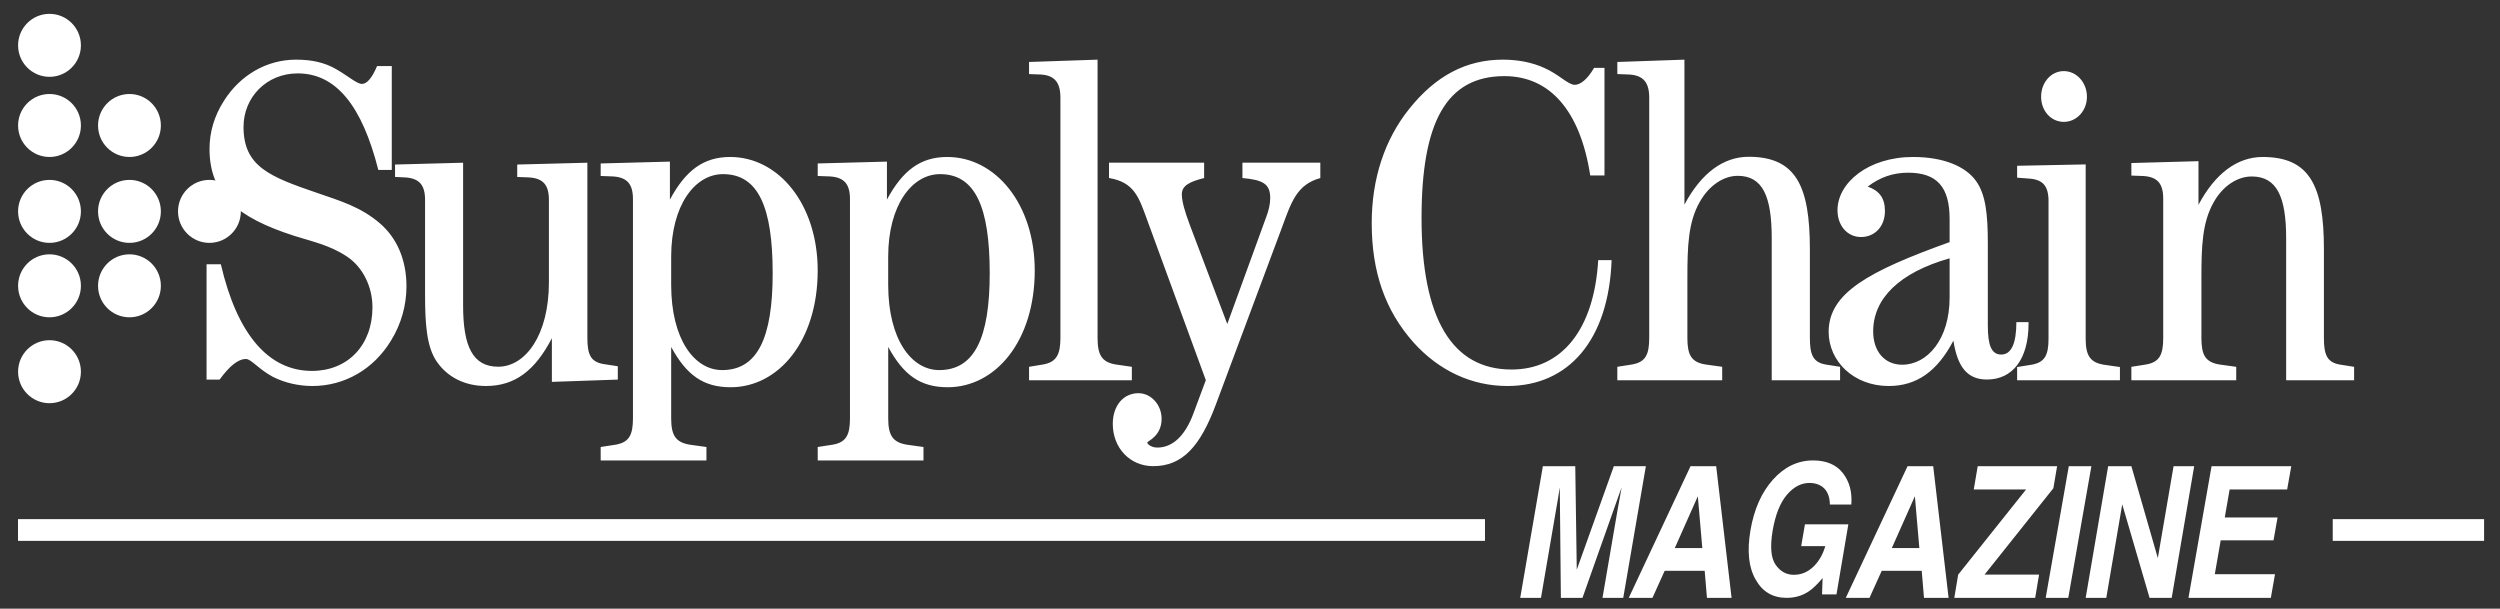
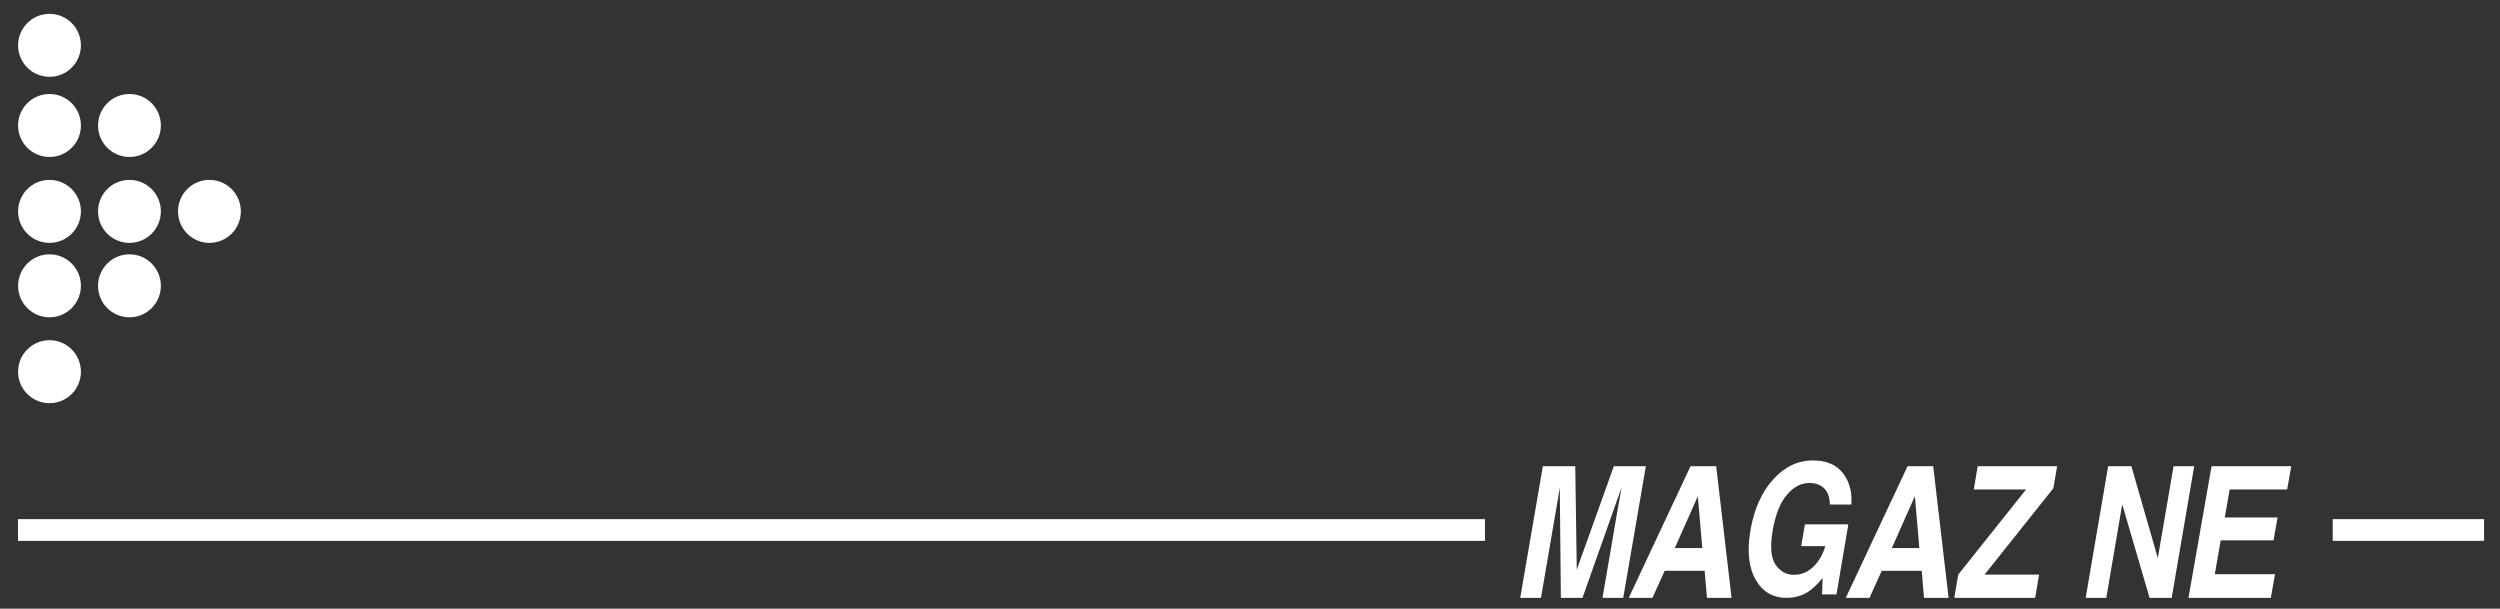
<svg xmlns="http://www.w3.org/2000/svg" width="115" height="28" viewBox="0 0 115 28" fill="none">
  <rect x="0" y="0" width="115" height="28" fill="#333333" stroke="none" />
  <g clip-path="url(#clip0_1109_40362)">
-     <path fill-rule="evenodd" clip-rule="evenodd" d="M55.39 7.485V8.19C54.693 8.361 54.364 8.554 54.364 8.938C54.364 9.259 54.5 9.729 54.732 10.349L56.455 14.903L58.237 10.007C58.372 9.665 58.43 9.365 58.43 9.109C58.43 8.447 58.081 8.275 57.152 8.19V7.484H60.735V8.19C59.65 8.489 59.398 9.301 58.973 10.456L55.932 18.601C55.216 20.524 54.403 21.443 53.047 21.443C51.982 21.443 51.188 20.61 51.188 19.498C51.188 18.665 51.672 18.087 52.369 18.087C52.95 18.087 53.434 18.621 53.434 19.263C53.434 20.075 52.776 20.289 52.776 20.353C52.776 20.438 52.969 20.588 53.24 20.588C53.918 20.588 54.5 20.075 54.886 19.049L55.468 17.488L52.776 10.135C52.388 9.066 52.175 8.382 51.014 8.189V7.484H55.39L55.39 7.485ZM33.59 7.221C35.817 7.221 37.614 9.395 37.614 12.443C37.614 15.682 35.817 17.813 33.609 17.813C32.359 17.813 31.577 17.259 30.874 15.959V19.241C30.874 20.008 31.069 20.35 31.734 20.456L32.496 20.562V21.18H27.631V20.562L28.315 20.456C28.94 20.35 29.116 20.008 29.116 19.241V9.161C29.116 8.457 28.843 8.159 28.198 8.116L27.631 8.095V7.519L30.816 7.434V9.182C31.538 7.839 32.359 7.221 33.59 7.221ZM43.573 7.221C45.801 7.221 47.598 9.395 47.598 12.443C47.598 15.682 45.801 17.813 43.593 17.813C42.343 17.813 41.562 17.259 40.858 15.959V19.241C40.858 20.008 41.054 20.35 41.718 20.456L42.48 20.562V21.18H37.615V20.562L38.298 20.456C38.924 20.35 39.099 20.008 39.099 19.241V9.161C39.099 8.457 38.826 8.159 38.181 8.116L37.615 8.095V7.519L40.799 7.434V9.182C41.522 7.839 42.343 7.221 43.573 7.221ZM88.001 7.221C89.392 7.221 90.416 7.647 90.899 8.328C91.343 8.945 91.44 9.86 91.44 11.201V14.968C91.44 15.863 91.595 16.309 92.058 16.309C92.521 16.309 92.753 15.799 92.753 14.819H93.313V14.883C93.313 16.522 92.579 17.458 91.401 17.458C90.512 17.458 90.049 16.905 89.856 15.67C89.121 17.075 88.175 17.756 86.88 17.756C85.258 17.756 84.118 16.607 84.118 15.266C84.118 13.478 85.953 12.478 89.682 11.137V10.072C89.682 8.604 89.103 7.944 87.77 7.944C87.075 7.944 86.475 8.157 85.915 8.583C86.456 8.775 86.707 9.115 86.707 9.711C86.707 10.414 86.243 10.903 85.606 10.903C84.988 10.903 84.525 10.392 84.525 9.669C84.525 8.413 85.934 7.221 88.001 7.221L88.001 7.221ZM13.617 2.744C14.332 2.744 14.93 2.871 15.472 3.186C16.051 3.523 16.418 3.86 16.65 3.86C16.881 3.86 17.113 3.586 17.345 3.039H18.022V7.818H17.403C16.65 4.85 15.452 3.376 13.694 3.376C12.264 3.376 11.202 4.471 11.202 5.839C11.202 7.671 12.419 8.134 14.641 8.892C15.607 9.229 16.573 9.502 17.461 10.261C18.253 10.934 18.697 11.945 18.697 13.166C18.697 14.03 18.466 14.893 17.983 15.672C17.191 16.978 15.858 17.756 14.37 17.756C13.733 17.756 13.095 17.609 12.554 17.335C11.917 16.998 11.55 16.514 11.318 16.514C10.951 16.514 10.564 16.83 10.101 17.462H9.502V12.156H10.159C10.912 15.398 12.361 17.062 14.351 17.062C15.993 17.062 17.133 15.883 17.133 14.135C17.133 13.188 16.689 12.282 15.955 11.798C15.163 11.271 14.332 11.103 13.54 10.85C10.913 10.008 9.638 8.934 9.638 6.849C9.638 6.092 9.85 5.334 10.314 4.618C11.067 3.439 12.284 2.744 13.617 2.744L13.617 2.744ZM27.019 7.485V15.537C27.019 16.277 27.155 16.637 27.738 16.742L28.419 16.848V17.461L25.386 17.566V15.558C24.608 17.059 23.675 17.756 22.353 17.756C21.361 17.756 20.564 17.334 20.078 16.615C19.631 15.939 19.553 14.945 19.553 13.551V9.197C19.553 8.499 19.281 8.203 18.639 8.161L18.172 8.14V7.569L21.303 7.485V14.058C21.303 15.939 21.75 16.869 22.917 16.869C24.161 16.869 25.25 15.432 25.25 12.98V9.197C25.25 8.499 24.978 8.203 24.336 8.161L23.792 8.14V7.569L27.019 7.485ZM69.127 2.744C69.84 2.744 70.475 2.871 71.033 3.123C71.708 3.418 72.131 3.902 72.439 3.902C72.708 3.902 73.036 3.628 73.326 3.123H73.806V8.071H73.151C72.69 5.081 71.285 3.502 69.204 3.502C66.527 3.502 65.391 5.629 65.391 10.029C65.391 14.661 66.797 16.998 69.531 16.998C71.823 16.998 73.326 15.187 73.518 11.966H74.134C73.999 15.63 72.169 17.756 69.339 17.756C67.683 17.756 66.18 17.04 65.025 15.756C63.715 14.282 63.099 12.514 63.099 10.261C63.099 8.218 63.696 6.408 64.833 4.997C66.046 3.481 67.452 2.744 69.127 2.744L69.127 2.744ZM104.082 7.221C106.262 7.221 106.9 8.567 106.9 11.471V15.549C106.9 16.297 107.035 16.661 107.614 16.767L108.289 16.874V17.493H105.163V10.959C105.163 9.058 104.739 8.118 103.58 8.118C102.925 8.118 102.25 8.546 101.824 9.314C101.303 10.232 101.265 11.343 101.265 12.774V15.549C101.265 16.318 101.439 16.661 102.095 16.767L102.866 16.874V17.493H98.043V16.874L98.718 16.767C99.335 16.66 99.508 16.318 99.508 15.549V9.143C99.508 8.439 99.239 8.14 98.602 8.097L98.043 8.076V7.499L101.13 7.414V9.421C101.902 7.969 102.924 7.221 104.082 7.221ZM77.484 2.744V9.413C78.257 7.96 79.278 7.212 80.437 7.212C82.618 7.212 83.254 8.558 83.254 11.465V15.547C83.254 16.296 83.39 16.66 83.968 16.766L84.644 16.873V17.493H81.499V10.952C81.499 9.05 81.093 8.088 79.936 8.088C79.279 8.088 78.604 8.537 78.179 9.306C77.658 10.226 77.62 11.337 77.62 12.769V15.547C77.62 16.317 77.793 16.66 78.45 16.766L79.221 16.873V17.493H74.397V16.873L75.073 16.766C75.69 16.66 75.864 16.318 75.864 15.547V4.497C75.864 3.792 75.594 3.471 74.957 3.428L74.397 3.407V2.851L77.484 2.744ZM50.488 2.744V15.547C50.488 16.317 50.678 16.66 51.324 16.766L52.065 16.873V17.493H47.336V16.873L47.981 16.766C48.589 16.66 48.779 16.318 48.779 15.547V4.497C48.779 3.792 48.513 3.471 47.886 3.428L47.336 3.407V2.851L50.488 2.744ZM95.941 7.563V15.578C95.941 16.335 96.131 16.672 96.776 16.777L97.517 16.883V17.493H92.788V16.883L93.453 16.777C94.061 16.672 94.232 16.336 94.232 15.578V9.246C94.232 8.551 93.966 8.257 93.339 8.215L92.788 8.173V7.626L95.941 7.563ZM43.241 8.01C41.952 8.01 40.857 9.437 40.857 11.803V13.103C40.857 15.618 41.932 17.024 43.202 17.024C44.824 17.024 45.527 15.553 45.527 12.57C45.527 9.523 44.863 8.01 43.241 8.01ZM33.258 8.01C31.968 8.01 30.874 9.437 30.874 11.803V13.103C30.874 15.618 31.948 17.024 33.218 17.024C34.84 17.024 35.543 15.553 35.543 12.57C35.543 9.523 34.879 8.01 33.258 8.01ZM89.682 11.882C87.364 12.542 86.166 13.734 86.166 15.245C86.166 16.181 86.707 16.777 87.499 16.777C88.658 16.777 89.682 15.607 89.682 13.691V11.882ZM94.935 3.271C95.523 3.271 95.999 3.797 95.999 4.449C95.999 5.101 95.523 5.606 94.935 5.606C94.347 5.606 93.891 5.102 93.891 4.449C93.891 3.796 94.346 3.271 94.935 3.271Z" fill="white" />
    <path d="M0.964 24.381H67.809M107.806 24.381H114.132" stroke="white" stroke-linecap="square" />
    <path fill-rule="evenodd" clip-rule="evenodd" d="M3.722 2.086C3.722 2.886 3.075 3.534 2.277 3.534C1.479 3.534 0.832 2.886 0.832 2.086C0.832 1.286 1.479 0.637 2.277 0.637C3.076 0.637 3.722 1.285 3.722 2.086ZM3.722 5.773C3.722 6.573 3.075 7.221 2.277 7.221C1.479 7.221 0.832 6.573 0.832 5.773C0.832 4.972 1.479 4.324 2.277 4.324C3.076 4.324 3.722 4.972 3.722 5.773ZM3.722 9.724C3.722 10.524 3.075 11.172 2.277 11.172C1.479 11.172 0.832 10.524 0.832 9.724C0.832 8.924 1.479 8.275 2.277 8.275C3.076 8.275 3.722 8.923 3.722 9.724ZM3.722 13.148C3.722 13.947 3.075 14.596 2.277 14.596C1.479 14.596 0.832 13.947 0.832 13.148C0.832 12.348 1.479 11.699 2.277 11.699C3.076 11.699 3.722 12.347 3.722 13.148ZM7.4 5.773C7.4 6.573 6.754 7.221 5.956 7.221C5.157 7.221 4.51 6.573 4.51 5.773C4.51 4.973 5.157 4.324 5.956 4.324C6.754 4.324 7.4 4.972 7.4 5.773ZM7.4 9.724C7.4 10.524 6.754 11.172 5.956 11.172C5.157 11.172 4.51 10.524 4.51 9.724C4.51 8.924 5.157 8.275 5.956 8.275C6.754 8.275 7.4 8.923 7.4 9.724ZM11.079 9.724C11.079 10.524 10.432 11.172 9.634 11.172C8.836 11.172 8.189 10.524 8.189 9.724C8.189 8.924 8.835 8.275 9.634 8.275C10.432 8.275 11.079 8.923 11.079 9.724ZM7.4 13.148C7.4 13.947 6.754 14.596 5.956 14.596C5.157 14.596 4.51 13.947 4.51 13.148C4.51 12.348 5.157 11.699 5.956 11.699C6.754 11.699 7.4 12.347 7.4 13.148ZM3.722 17.099C3.722 17.898 3.075 18.547 2.277 18.547C1.479 18.547 0.832 17.898 0.832 17.099C0.832 16.299 1.479 15.649 2.277 15.649C3.076 15.649 3.722 16.298 3.722 17.099Z" fill="white" />
    <path d="M87.023 25.212H88.29L88.084 22.828L87.023 25.212H87.023ZM87.748 21.444H88.927L89.635 27.501H88.504L88.399 26.256H86.56L85.997 27.501H84.906L87.748 21.444H87.748Z" fill="white" />
    <path d="M90.076 26.433L93.2 22.516H90.793L90.975 21.444H94.627L94.455 22.459L91.289 26.433H93.797L93.618 27.501H89.898L90.076 26.433Z" fill="white" />
-     <path d="M95.141 27.501H94.102L95.165 21.444H96.204L95.141 27.501Z" fill="white" />
    <path d="M96.975 21.444H98.043L99.26 25.672L99.984 21.444H100.933L99.898 27.501H98.88L97.623 23.199L96.889 27.501H95.941L96.975 21.444Z" fill="white" />
    <path d="M105.209 22.516H102.563L102.339 23.803H104.768L104.582 24.855H102.152L101.881 26.413H104.65L104.459 27.501H100.67L101.732 21.444H105.399L105.209 22.516Z" fill="white" />
    <path d="M74.237 21.444H75.71L74.669 27.501H73.715L74.417 23.404C74.439 23.286 74.469 23.121 74.508 22.909C74.547 22.696 74.576 22.532 74.594 22.417L72.794 27.501H71.8L71.75 22.417C71.732 22.532 71.706 22.696 71.672 22.909C71.637 23.121 71.609 23.286 71.587 23.404L70.885 27.501H69.93L70.972 21.444H72.462L72.531 26.207L74.237 21.444Z" fill="white" />
    <path d="M77.039 25.212H78.306L78.1 22.828L77.04 25.212H77.039ZM77.765 21.444H78.944L79.652 27.501H78.52L78.415 26.256H76.576L76.013 27.501H74.923L77.765 21.444H77.765Z" fill="white" />
    <path d="M84.175 23.21C84.169 22.8 84.032 22.513 83.766 22.35C83.616 22.26 83.441 22.215 83.239 22.215C82.853 22.215 82.505 22.398 82.195 22.763C81.885 23.129 81.667 23.678 81.541 24.412C81.418 25.151 81.464 25.674 81.68 25.981C81.895 26.288 82.174 26.441 82.517 26.441C82.853 26.441 83.149 26.32 83.406 26.077C83.663 25.834 83.849 25.515 83.964 25.121H82.855L83.028 24.118H85.024L84.478 27.342H83.814L83.84 26.592C83.597 26.878 83.39 27.078 83.216 27.195C82.917 27.399 82.574 27.501 82.189 27.501C81.554 27.501 81.08 27.226 80.768 26.674C80.44 26.12 80.358 25.361 80.52 24.4C80.686 23.427 81.031 22.647 81.558 22.061C82.085 21.474 82.699 21.18 83.401 21.18C84.011 21.18 84.467 21.374 84.771 21.761C85.074 22.148 85.204 22.631 85.161 23.21H84.176L84.175 23.21Z" fill="white" />
  </g>
  <defs>
    <clipPath id="clip0_1109_40362">
      <rect width="113.44" height="27" fill="white" transform="translate(0.828 0.637)" />
    </clipPath>
  </defs>
</svg>